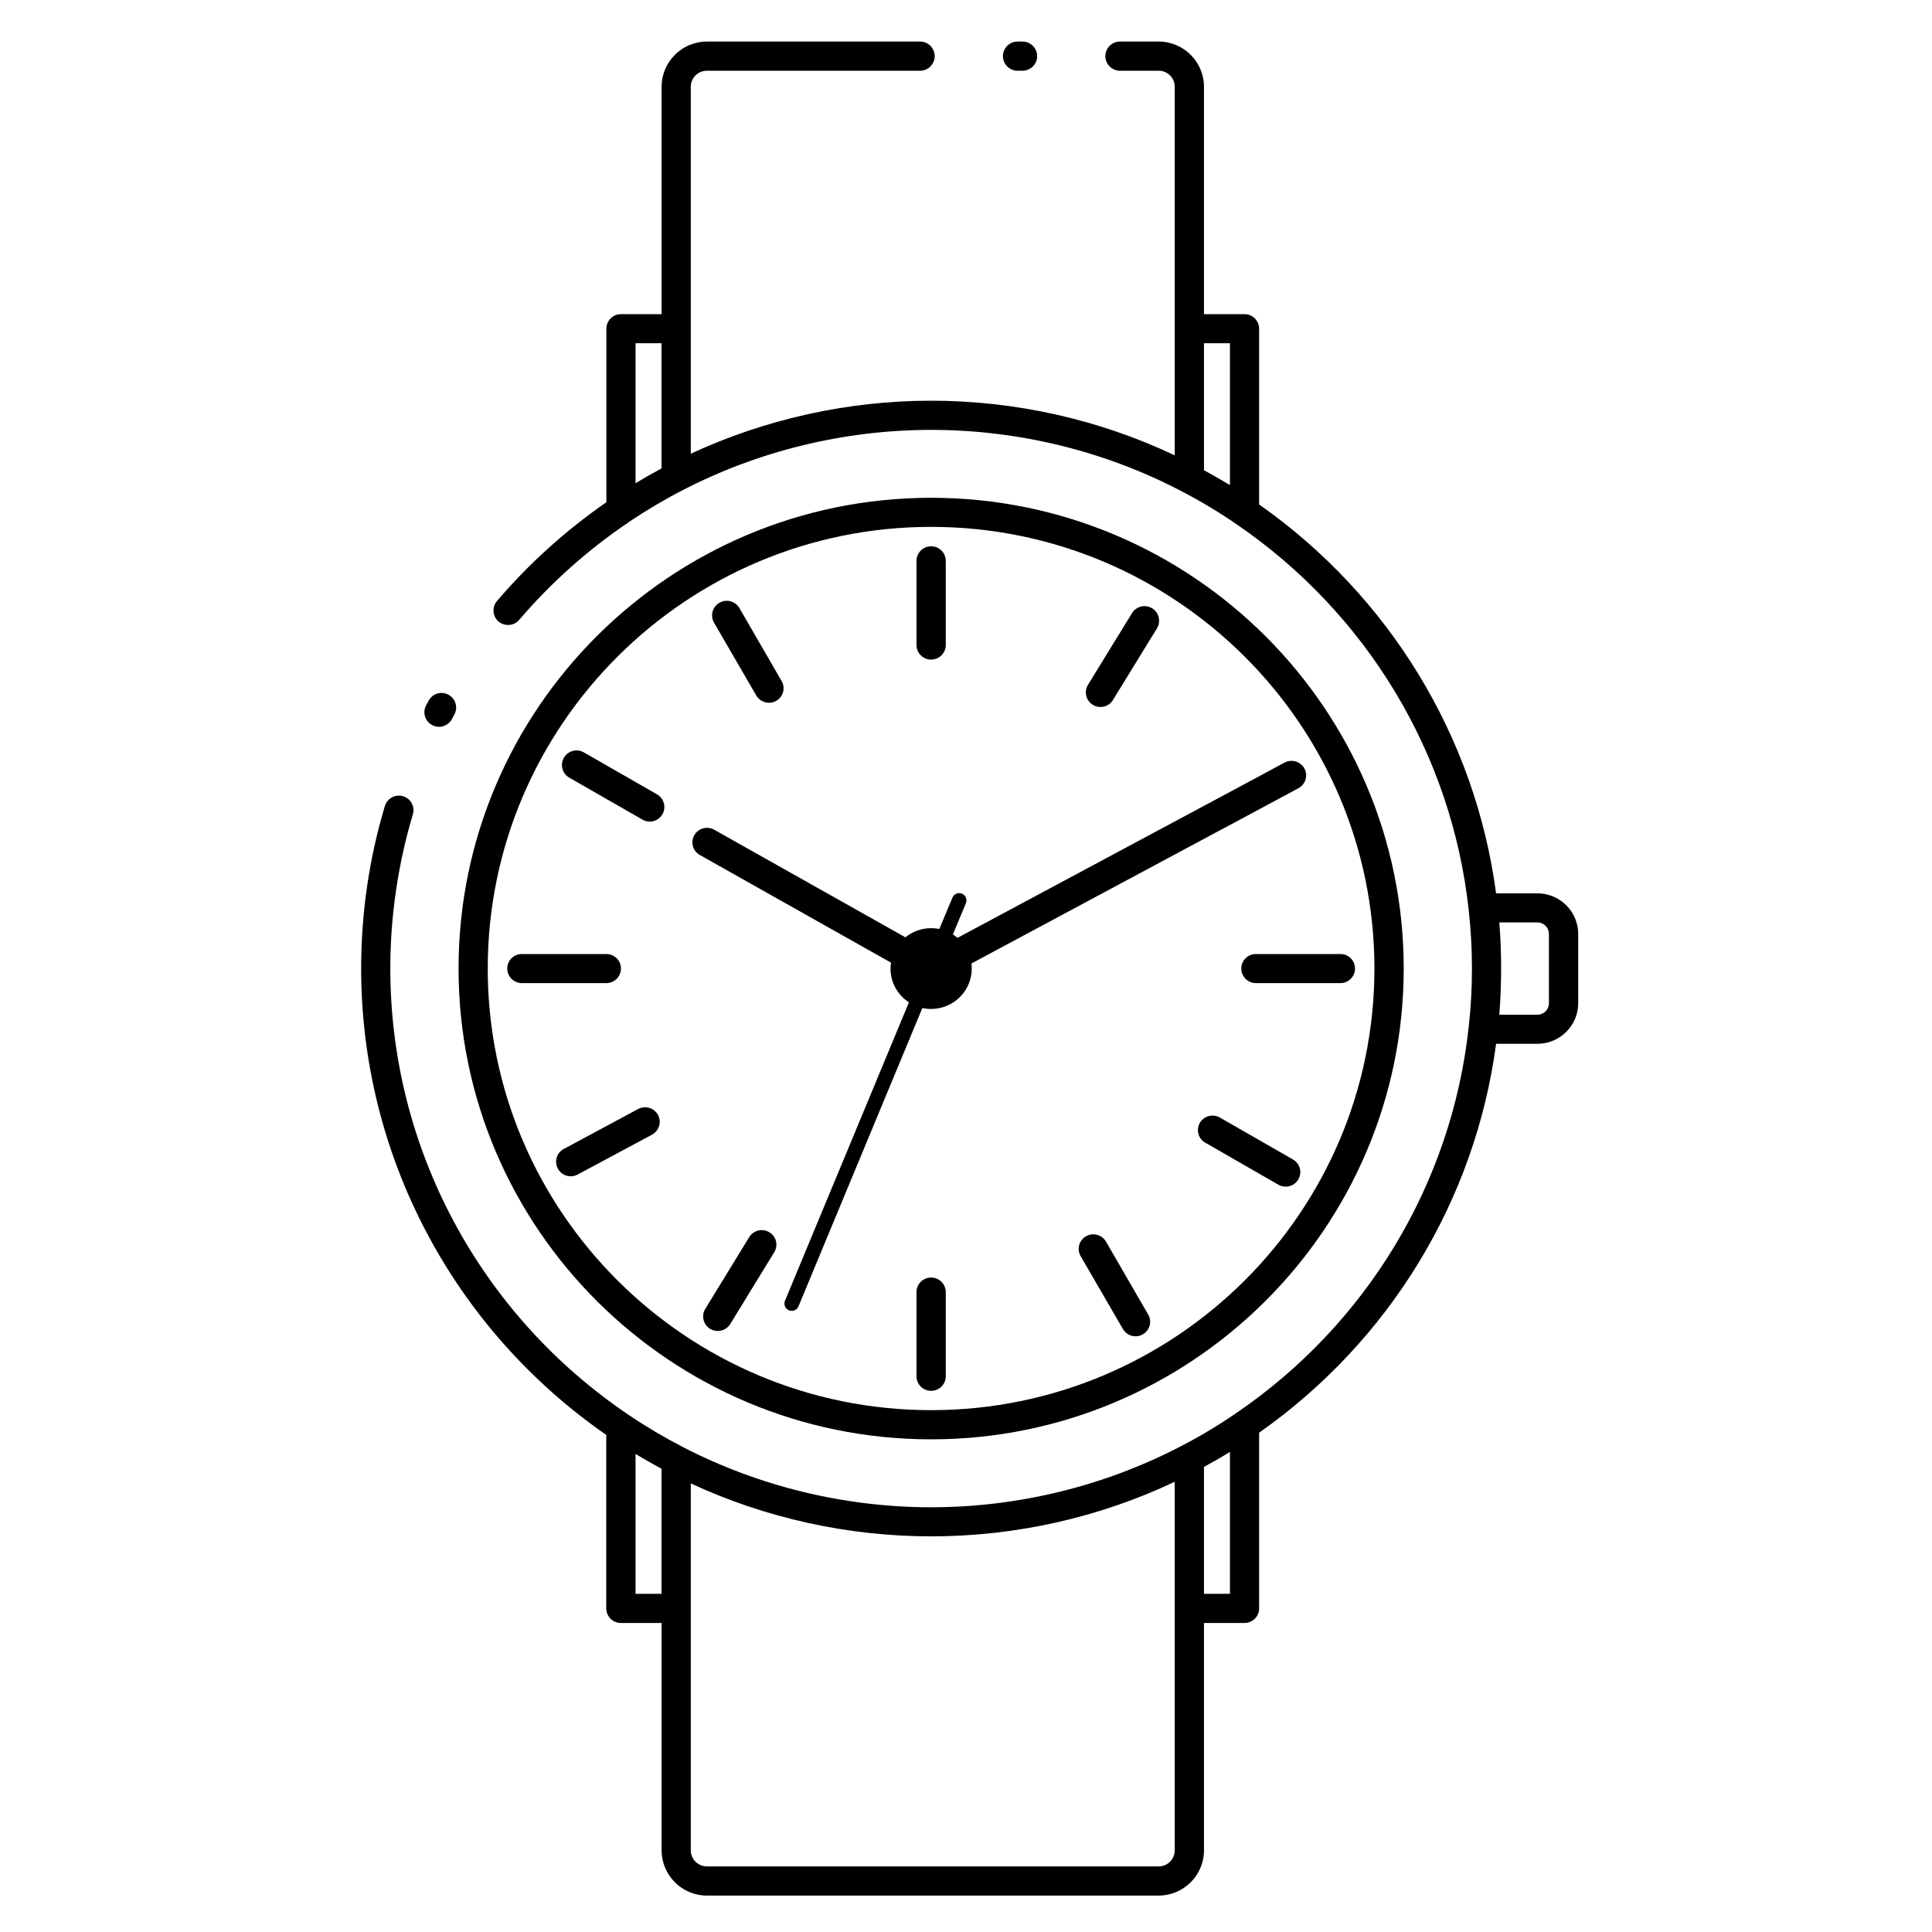
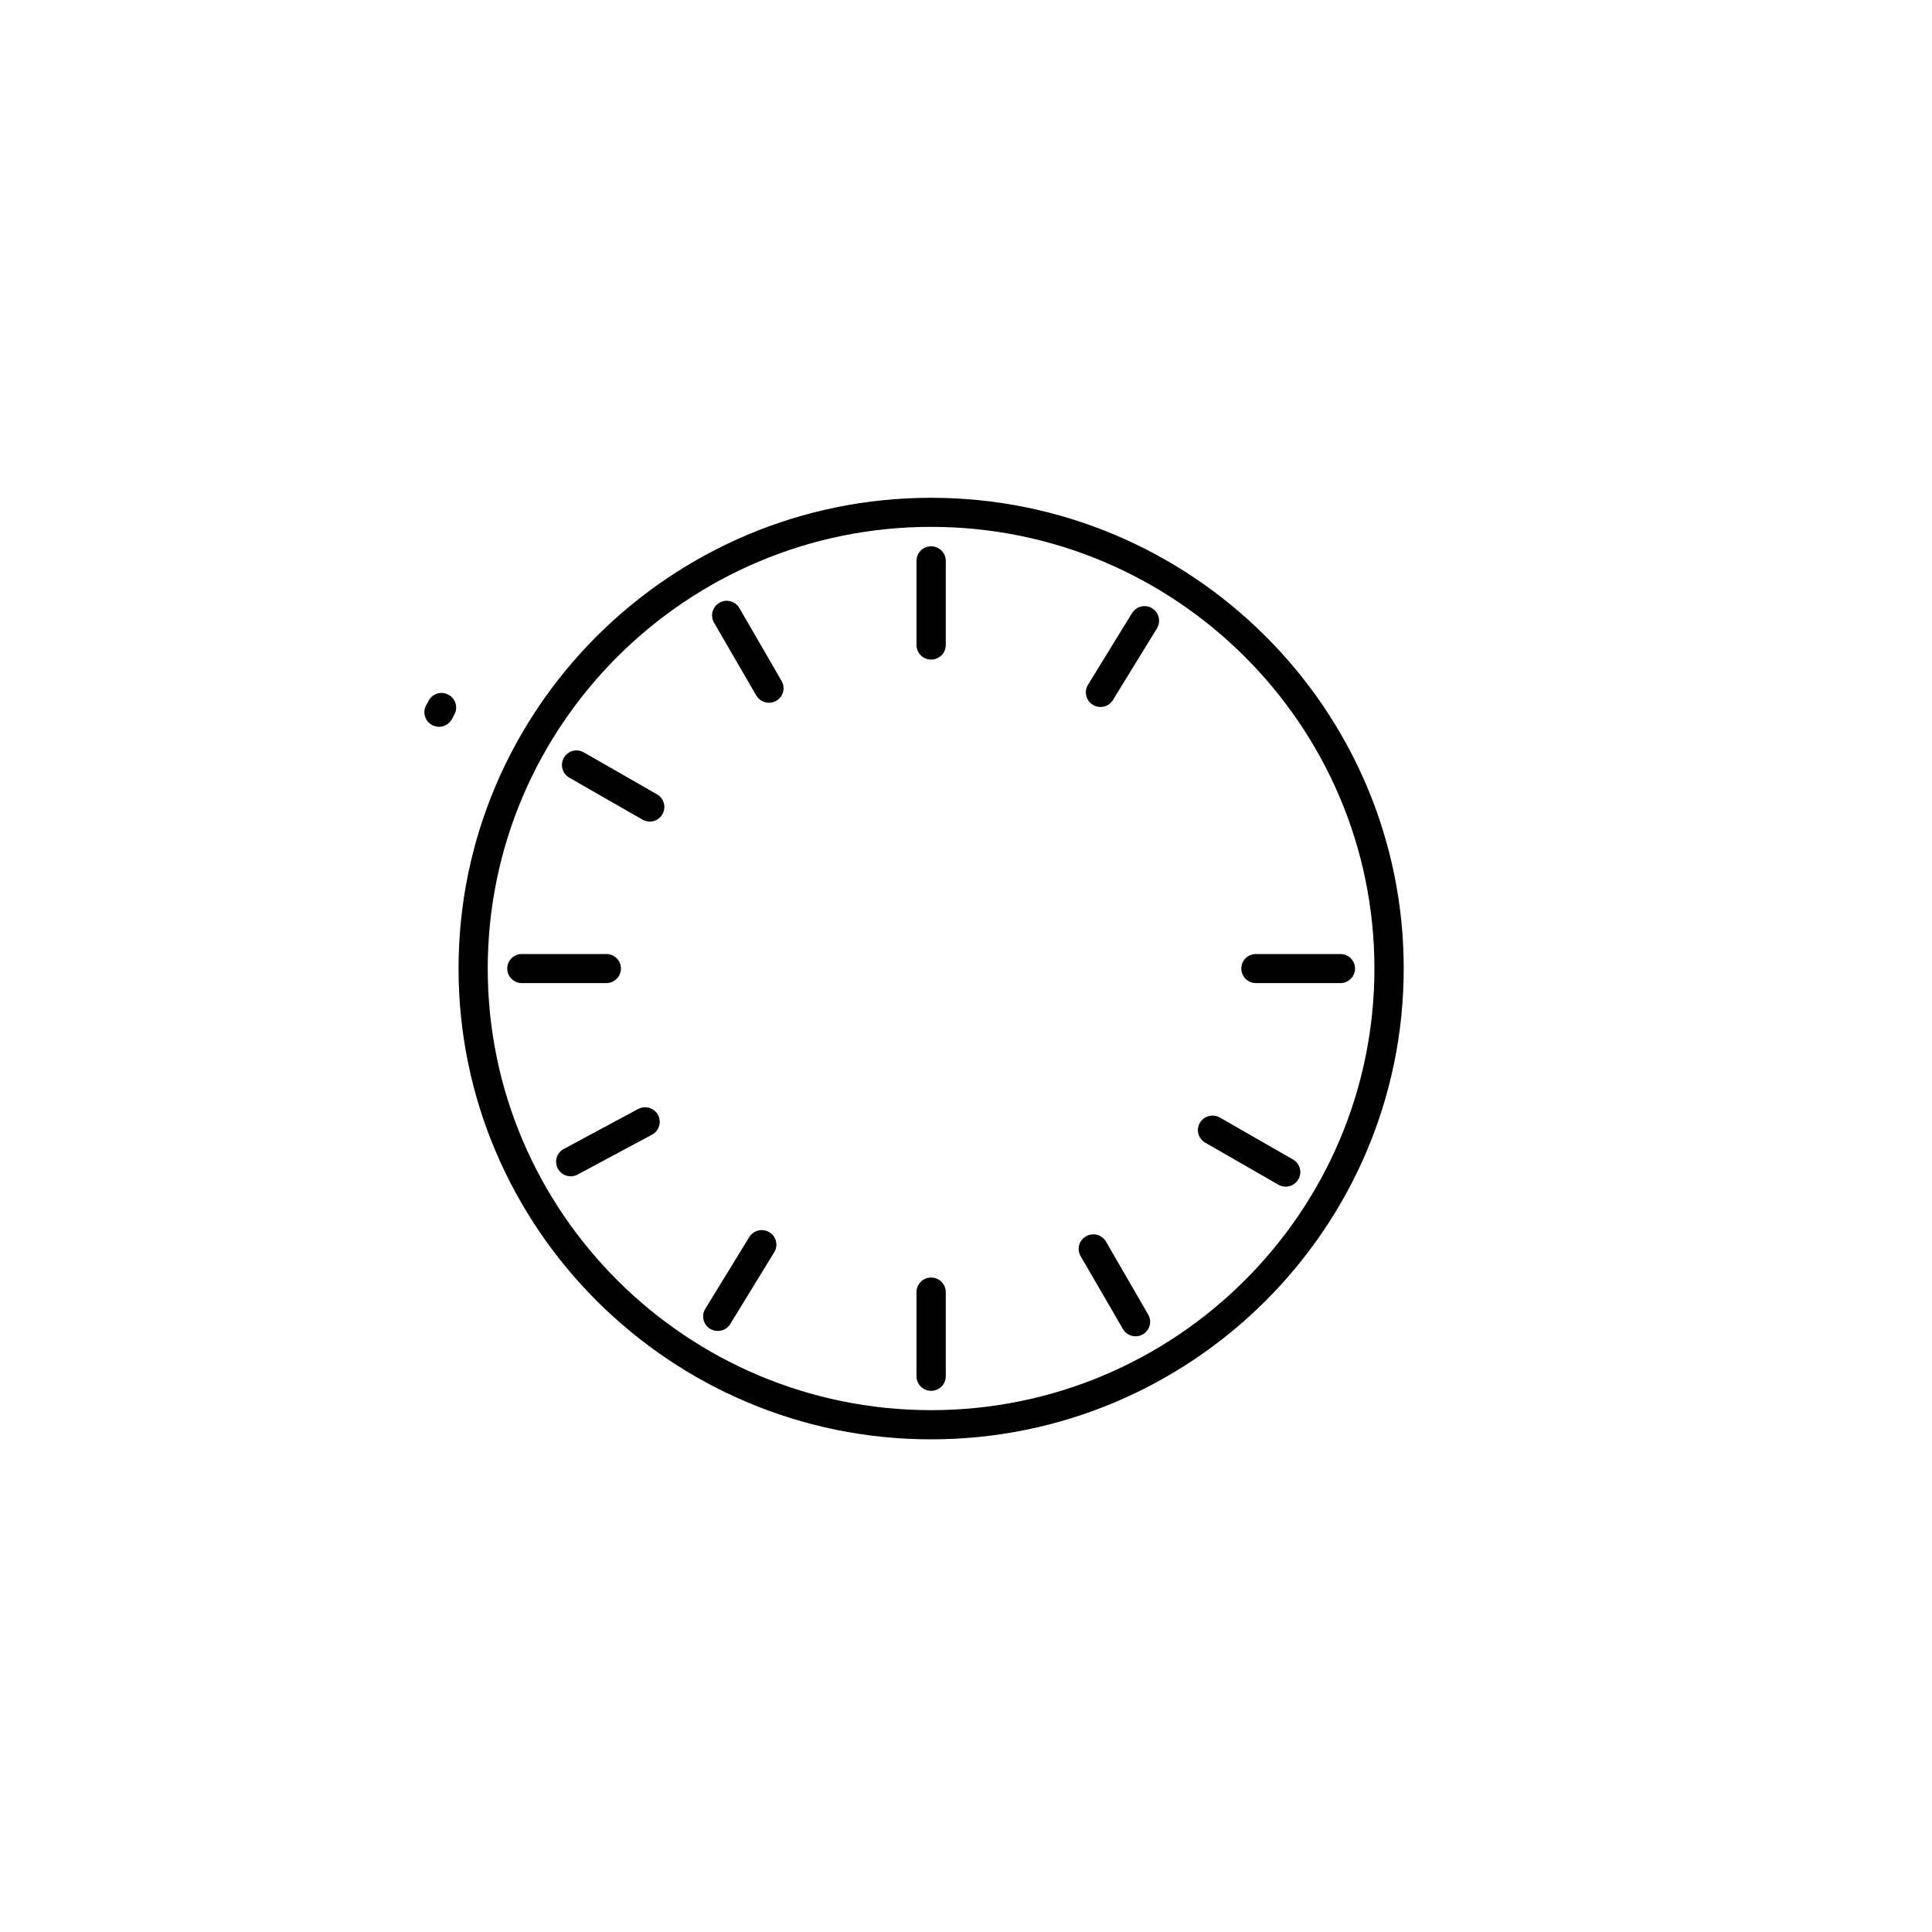
<svg xmlns="http://www.w3.org/2000/svg" width="100" zoomAndPan="magnify" viewBox="0 0 75 75" height="100" preserveAspectRatio="xMidYMid meet" version="1.0">
  <defs>
    <clipPath id="f37d1e4aff">
      <path d="M 38 1.59 L 41 1.59 L 41 3 L 38 3 Z M 38 1.59 " clip-rule="nonzero" />
    </clipPath>
    <clipPath id="a40987aa43">
-       <path d="M 14.023 1.59 L 61.273 1.59 L 61.273 73.59 L 14.023 73.59 Z M 14.023 1.59 " clip-rule="nonzero" />
-     </clipPath>
+       </clipPath>
  </defs>
  <path fill="#000000" d="M 16.777 28.148 C 16.863 28.191 16.953 28.215 17.043 28.215 C 17.246 28.215 17.445 28.102 17.547 27.91 C 17.578 27.852 17.609 27.793 17.641 27.73 C 17.789 27.457 17.684 27.113 17.406 26.969 C 17.133 26.82 16.789 26.922 16.641 27.199 C 16.605 27.262 16.574 27.324 16.539 27.387 C 16.395 27.66 16.5 28.004 16.777 28.148 Z M 16.777 28.148 " fill-opacity="1" fill-rule="nonzero" />
  <path fill="#000000" d="M 36.145 55.875 C 46.262 55.875 54.492 47.676 54.492 37.598 C 54.492 27.523 46.262 19.324 36.145 19.324 C 26.031 19.324 17.801 27.523 17.801 37.598 C 17.801 47.676 26.031 55.875 36.145 55.875 Z M 36.145 20.453 C 45.637 20.453 53.355 28.145 53.355 37.598 C 53.355 47.055 45.637 54.742 36.145 54.742 C 26.656 54.742 18.934 47.055 18.934 37.598 C 18.934 28.145 26.656 20.453 36.145 20.453 Z M 36.145 20.453 " fill-opacity="1" fill-rule="nonzero" />
  <g clip-path="url(#f37d1e4aff)">
-     <path fill="#000000" d="M 39.504 2.746 L 39.691 2.746 C 40.008 2.746 40.262 2.492 40.262 2.18 C 40.262 1.867 40.008 1.613 39.691 1.613 L 39.504 1.613 C 39.188 1.613 38.934 1.867 38.934 2.18 C 38.934 2.492 39.188 2.746 39.504 2.746 Z M 39.504 2.746 " fill-opacity="1" fill-rule="nonzero" />
-   </g>
+     </g>
  <g clip-path="url(#a40987aa43)">
    <path fill="#000000" d="M 59.684 34.68 L 58.078 34.68 C 57.27 28.605 53.941 23.141 48.879 19.582 L 48.879 12.762 C 48.879 12.449 48.625 12.195 48.312 12.195 L 46.738 12.195 L 46.738 3.367 C 46.738 2.402 45.949 1.613 44.98 1.613 L 43.477 1.613 C 43.164 1.613 42.91 1.867 42.91 2.18 C 42.91 2.492 43.164 2.746 43.477 2.746 L 44.98 2.746 C 45.324 2.746 45.602 3.023 45.602 3.367 L 45.602 17.676 C 42.668 16.285 39.418 15.555 36.145 15.555 C 32.926 15.555 29.719 16.266 26.816 17.613 L 26.816 3.367 C 26.816 3.023 27.098 2.746 27.441 2.746 L 35.719 2.746 C 36.031 2.746 36.285 2.492 36.285 2.18 C 36.285 1.867 36.031 1.613 35.719 1.613 L 27.441 1.613 C 26.473 1.613 25.684 2.402 25.684 3.367 L 25.684 12.195 L 24.105 12.195 C 23.793 12.195 23.539 12.449 23.539 12.762 L 23.539 19.496 C 21.965 20.59 20.535 21.875 19.293 23.332 C 19.09 23.566 19.117 23.926 19.355 24.129 C 19.465 24.219 19.594 24.262 19.723 24.262 C 19.887 24.262 20.043 24.195 20.156 24.062 C 21.398 22.609 22.836 21.328 24.422 20.262 C 24.422 20.258 24.422 20.258 24.422 20.258 C 25.086 19.812 25.789 19.395 26.512 19.023 C 29.465 17.496 32.797 16.688 36.148 16.688 C 39.543 16.688 42.918 17.516 45.906 19.09 C 46.613 19.457 47.316 19.879 47.992 20.344 C 53.062 23.805 56.348 29.258 57.012 35.305 C 57.012 35.305 57.012 35.309 57.012 35.309 C 57.098 36.055 57.141 36.828 57.141 37.598 C 57.141 38.371 57.098 39.141 57.012 39.891 C 57.012 39.891 57.012 39.891 57.012 39.895 C 56.348 45.941 53.062 51.395 47.992 54.855 C 47.316 55.32 46.613 55.742 45.906 56.109 C 42.918 57.68 39.543 58.512 36.148 58.512 C 32.797 58.512 29.465 57.703 26.512 56.176 C 25.789 55.801 25.086 55.387 24.422 54.938 C 18.617 51.031 15.152 44.547 15.152 37.598 C 15.152 35.562 15.449 33.551 16.027 31.613 C 16.117 31.316 15.949 31 15.648 30.91 C 15.348 30.82 15.031 30.992 14.941 31.289 C 14.328 33.328 14.02 35.453 14.02 37.598 C 14.02 44.824 17.57 51.566 23.535 55.703 L 23.535 62.438 C 23.535 62.75 23.789 63.004 24.105 63.004 L 25.684 63.004 L 25.684 71.832 C 25.684 72.797 26.473 73.586 27.441 73.586 L 44.98 73.586 C 45.949 73.586 46.738 72.797 46.738 71.832 L 46.738 63.004 L 48.312 63.004 C 48.625 63.004 48.879 62.75 48.879 62.438 L 48.879 55.617 C 53.941 52.059 57.27 46.594 58.078 40.52 L 59.684 40.52 C 60.555 40.52 61.266 39.812 61.266 38.945 L 61.266 36.254 C 61.266 35.387 60.555 34.68 59.684 34.68 Z M 25.68 18.184 C 25.34 18.367 25 18.559 24.672 18.758 L 24.672 13.324 L 25.68 13.324 Z M 47.746 18.832 C 47.414 18.629 47.074 18.438 46.738 18.254 L 46.738 13.324 L 47.746 13.324 Z M 25.68 61.871 L 24.672 61.871 L 24.672 56.441 C 25 56.641 25.34 56.832 25.68 57.016 Z M 45.602 71.832 C 45.602 72.176 45.324 72.453 44.98 72.453 L 27.441 72.453 C 27.098 72.453 26.816 72.176 26.816 71.832 L 26.816 57.586 C 29.719 58.934 32.926 59.641 36.145 59.641 C 39.418 59.641 42.664 58.914 45.602 57.523 Z M 47.746 61.871 L 46.738 61.871 L 46.738 56.945 C 47.074 56.762 47.414 56.57 47.746 56.363 Z M 60.129 38.945 C 60.129 39.191 59.93 39.391 59.684 39.391 L 58.203 39.391 C 58.25 38.797 58.273 38.199 58.273 37.598 C 58.273 37 58.25 36.398 58.203 35.809 L 59.684 35.809 C 59.93 35.809 60.129 36.008 60.129 36.254 Z M 60.129 38.945 " fill-opacity="1" fill-rule="nonzero" />
  </g>
  <path fill="#000000" d="M 36.145 25.605 C 36.461 25.605 36.715 25.352 36.715 25.039 L 36.715 21.773 C 36.715 21.461 36.461 21.207 36.145 21.207 C 35.832 21.207 35.578 21.461 35.578 21.773 L 35.578 25.039 C 35.578 25.352 35.832 25.605 36.145 25.605 Z M 36.145 25.605 " fill-opacity="1" fill-rule="nonzero" />
  <path fill="#000000" d="M 36.145 49.594 C 35.832 49.594 35.578 49.848 35.578 50.16 L 35.578 53.426 C 35.578 53.738 35.832 53.992 36.145 53.992 C 36.461 53.992 36.715 53.738 36.715 53.426 L 36.715 50.16 C 36.715 49.848 36.461 49.594 36.145 49.594 Z M 36.145 49.594 " fill-opacity="1" fill-rule="nonzero" />
  <path fill="#000000" d="M 42.426 27.363 C 42.516 27.418 42.617 27.445 42.719 27.445 C 42.91 27.445 43.098 27.352 43.203 27.176 L 44.914 24.391 C 45.074 24.121 44.992 23.773 44.723 23.613 C 44.457 23.449 44.109 23.535 43.945 23.801 L 42.234 26.586 C 42.074 26.852 42.156 27.199 42.426 27.363 Z M 42.426 27.363 " fill-opacity="1" fill-rule="nonzero" />
  <path fill="#000000" d="M 29.867 47.836 C 29.602 47.672 29.25 47.758 29.086 48.023 L 27.379 50.809 C 27.215 51.074 27.301 51.422 27.566 51.586 C 27.66 51.641 27.762 51.668 27.863 51.668 C 28.055 51.668 28.242 51.574 28.348 51.398 L 30.055 48.613 C 30.219 48.344 30.137 47.996 29.867 47.836 Z M 29.867 47.836 " fill-opacity="1" fill-rule="nonzero" />
  <path fill="#000000" d="M 25.543 43.281 C 25.395 43.008 25.051 42.902 24.773 43.051 L 21.887 44.602 C 21.609 44.75 21.508 45.09 21.656 45.367 C 21.758 45.555 21.953 45.664 22.156 45.664 C 22.246 45.664 22.34 45.641 22.426 45.594 L 25.312 44.047 C 25.586 43.898 25.691 43.555 25.543 43.281 Z M 25.543 43.281 " fill-opacity="1" fill-rule="nonzero" />
  <path fill="#000000" d="M 24.105 37.598 C 24.105 37.285 23.852 37.035 23.535 37.035 L 20.258 37.035 C 19.945 37.035 19.691 37.285 19.691 37.598 C 19.691 37.91 19.945 38.164 20.258 38.164 L 23.535 38.164 C 23.852 38.164 24.105 37.91 24.105 37.598 Z M 24.105 37.598 " fill-opacity="1" fill-rule="nonzero" />
  <path fill="#000000" d="M 48.188 37.598 C 48.188 37.91 48.441 38.164 48.754 38.164 L 52.035 38.164 C 52.348 38.164 52.602 37.91 52.602 37.598 C 52.602 37.285 52.348 37.035 52.035 37.035 L 48.754 37.035 C 48.441 37.035 48.188 37.285 48.188 37.598 Z M 48.188 37.598 " fill-opacity="1" fill-rule="nonzero" />
  <path fill="#000000" d="M 22.098 30.188 L 24.938 31.816 C 25.027 31.867 25.125 31.895 25.223 31.895 C 25.418 31.895 25.609 31.793 25.715 31.609 C 25.871 31.34 25.777 30.992 25.504 30.836 L 22.664 29.207 C 22.391 29.051 22.047 29.145 21.891 29.414 C 21.734 29.688 21.828 30.031 22.098 30.188 Z M 22.098 30.188 " fill-opacity="1" fill-rule="nonzero" />
  <path fill="#000000" d="M 50.195 45.012 L 47.355 43.383 C 47.082 43.227 46.734 43.32 46.578 43.59 C 46.422 43.859 46.516 44.207 46.789 44.359 L 49.629 45.992 C 49.719 46.043 49.816 46.066 49.91 46.066 C 50.105 46.066 50.297 45.965 50.402 45.781 C 50.559 45.512 50.465 45.168 50.195 45.012 Z M 50.195 45.012 " fill-opacity="1" fill-rule="nonzero" />
  <path fill="#000000" d="M 29.359 27 C 29.465 27.18 29.656 27.281 29.852 27.281 C 29.945 27.281 30.043 27.258 30.133 27.207 C 30.406 27.051 30.5 26.703 30.34 26.434 L 28.703 23.605 C 28.547 23.336 28.199 23.242 27.93 23.398 C 27.656 23.555 27.562 23.902 27.719 24.172 Z M 29.359 27 " fill-opacity="1" fill-rule="nonzero" />
  <path fill="#000000" d="M 42.934 48.199 C 42.777 47.93 42.43 47.836 42.16 47.992 C 41.887 48.148 41.793 48.492 41.949 48.762 L 43.59 51.59 C 43.695 51.773 43.887 51.875 44.082 51.875 C 44.176 51.875 44.273 51.852 44.363 51.801 C 44.637 51.645 44.73 51.297 44.57 51.027 Z M 42.934 48.199 " fill-opacity="1" fill-rule="nonzero" />
-   <path fill="#000000" d="M 27.168 33.191 L 34.59 37.371 C 34.578 37.445 34.57 37.523 34.57 37.598 C 34.57 38.137 34.844 38.625 35.285 38.91 L 30.473 50.496 C 30.414 50.641 30.48 50.805 30.629 50.867 C 30.664 50.879 30.699 50.887 30.734 50.887 C 30.848 50.887 30.953 50.82 30.996 50.715 L 35.805 39.133 C 35.918 39.156 36.031 39.168 36.145 39.168 C 37.016 39.168 37.723 38.465 37.723 37.602 C 37.723 37.535 37.719 37.469 37.711 37.402 L 47.508 32.152 C 47.512 32.148 47.516 32.148 47.52 32.148 L 50.406 30.598 C 50.68 30.449 50.785 30.109 50.637 29.832 C 50.488 29.559 50.145 29.457 49.867 29.602 L 49.105 30.012 C 49.102 30.012 49.102 30.012 49.102 30.016 L 37.172 36.406 C 37.113 36.359 37.055 36.316 36.992 36.273 L 37.496 35.062 C 37.555 34.918 37.488 34.754 37.344 34.691 C 37.195 34.633 37.031 34.703 36.973 34.848 L 36.465 36.062 C 36.363 36.043 36.258 36.031 36.145 36.031 C 35.777 36.031 35.426 36.16 35.148 36.387 L 27.727 32.211 C 27.453 32.055 27.105 32.152 26.953 32.422 C 26.797 32.695 26.895 33.039 27.168 33.191 Z M 27.168 33.191 " fill-opacity="1" fill-rule="nonzero" />
</svg>